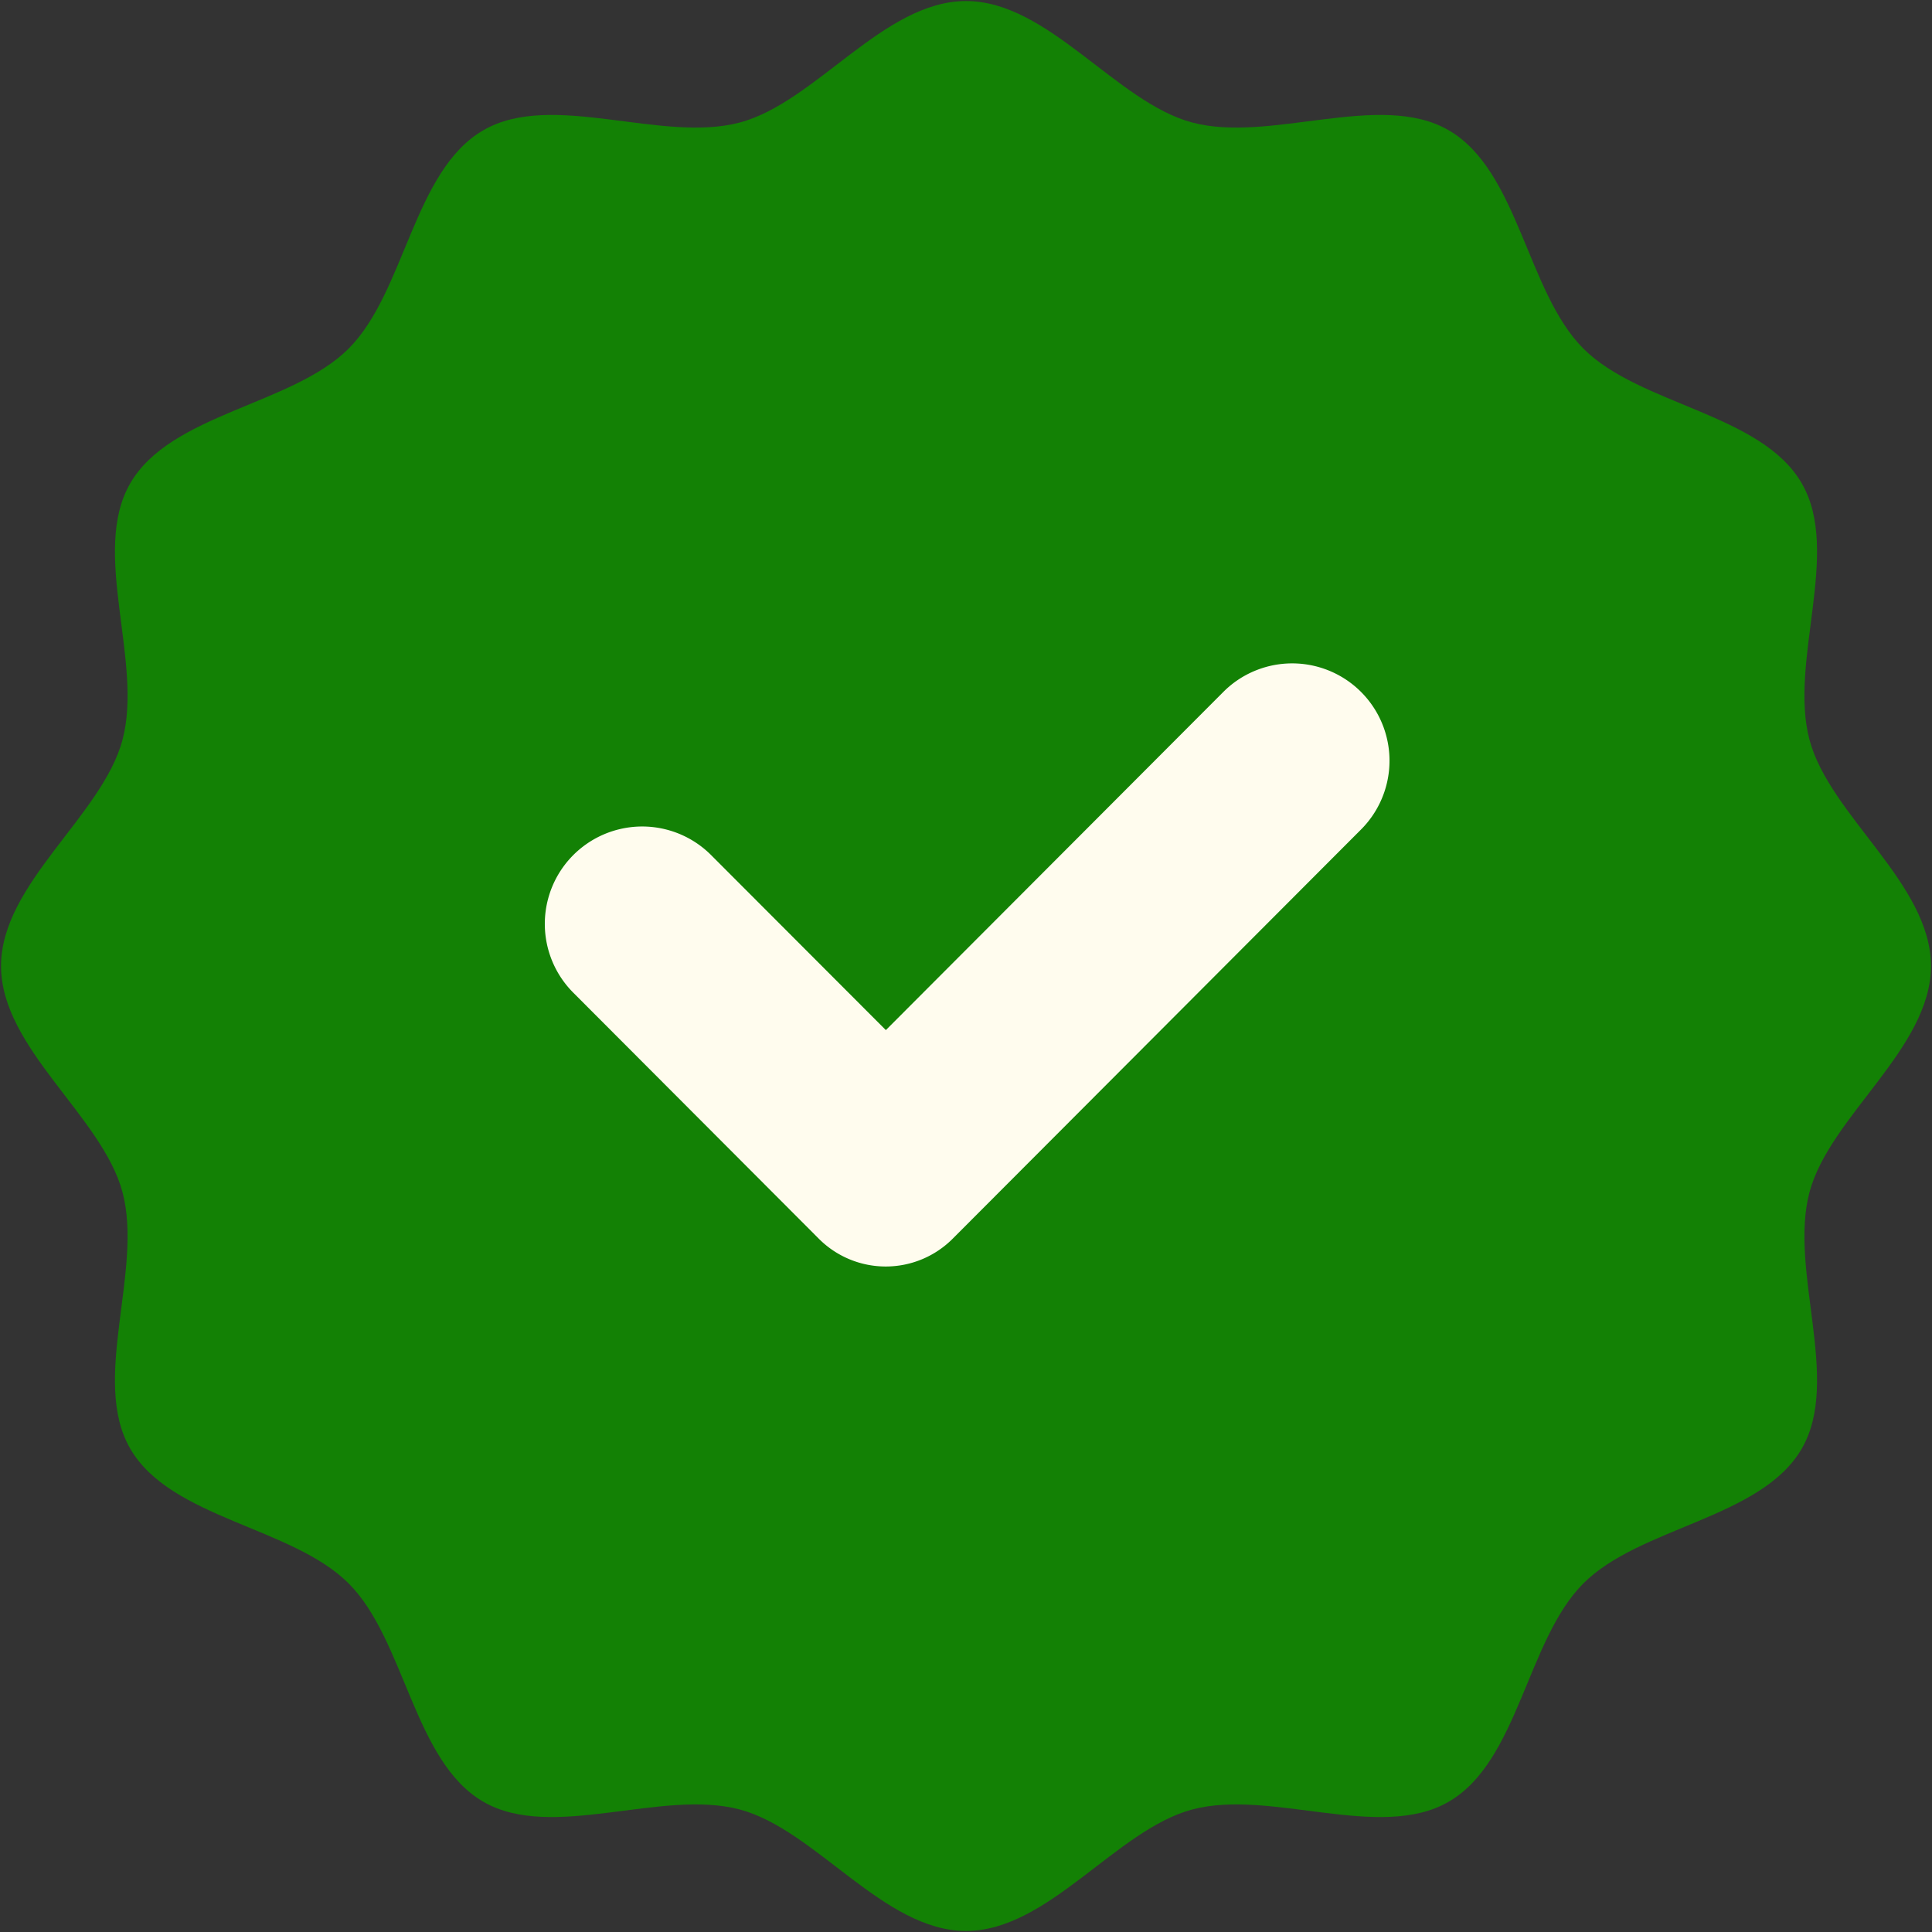
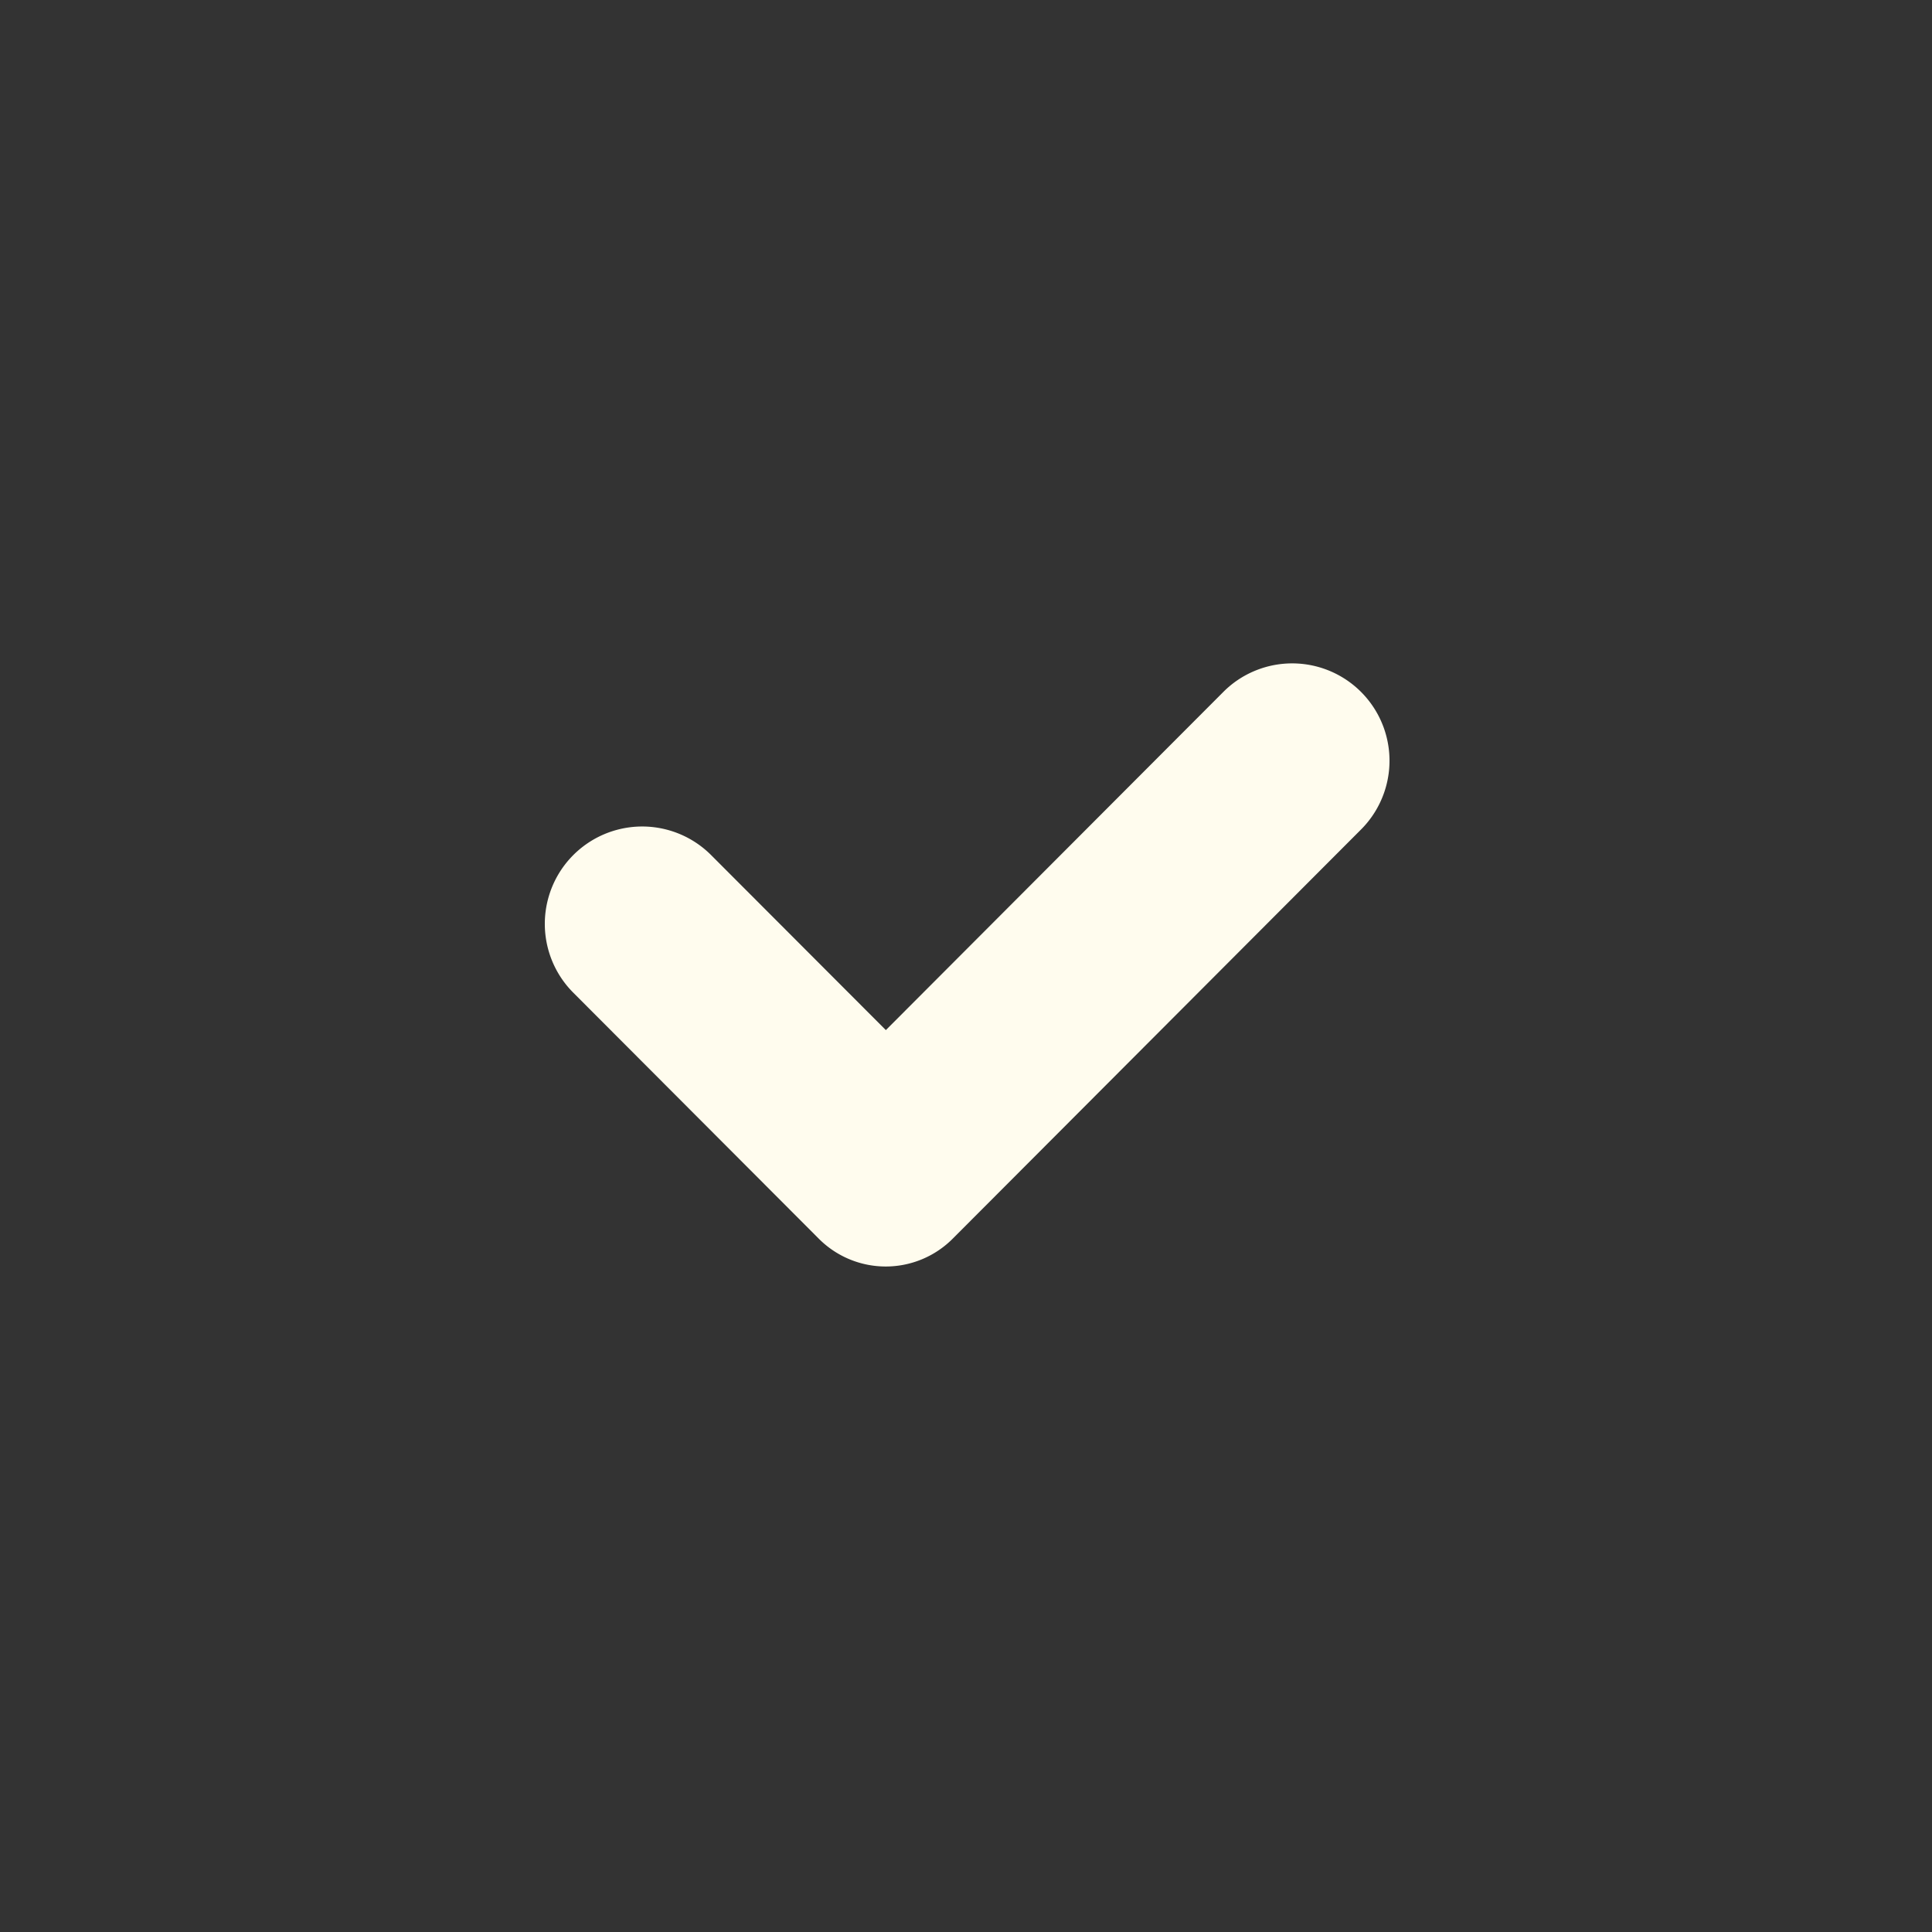
<svg xmlns="http://www.w3.org/2000/svg" id="b1f4b54c-f4e7-49d1-b248-eaa6a42b9484" data-name="Layer 1" viewBox="0 0 500 500">
  <rect x="0" y="0" width="500" height="500" fill="#333333" stroke="none" />
  <defs>
    <style>.f4673d7c-326c-4b80-8eba-c4570a1bf64d{fill:#138105;}.a9356439-0842-404c-a05b-5c6425e7fe3d{fill:#fffcee;}</style>
  </defs>
-   <path class="f4673d7c-326c-4b80-8eba-c4570a1bf64d" d="M499.73,250c0,21.31-26.18,38.87-31.43,58.52-5.41,20.31,8.29,48.61-2,66.38-10.44,18.07-41.87,20.23-56.52,34.88S393,455.86,374.9,466.3c-17.77,10.29-46.07-3.41-66.38,2-19.65,5.25-37.21,31.43-58.52,31.43s-38.87-26.18-58.52-31.43c-20.31-5.41-48.61,8.29-66.38-2-18.07-10.44-20.23-41.87-34.88-56.52S44.14,393,33.7,374.9c-10.29-17.77,3.41-46.07-2-66.38C26.45,288.87.27,271.31.27,250s26.18-38.87,31.43-58.52c5.41-20.31-8.29-48.61,2-66.38C44.14,107,75.57,104.87,90.22,90.22S107,44.14,125.1,33.7c17.77-10.29,46.07,3.41,66.38-2C211.13,26.45,228.69.27,250,.27s38.87,26.18,58.52,31.43c20.31,5.41,48.61-8.29,66.38,2C393,44.14,395.13,75.57,409.78,90.22S455.86,107,466.3,125.1c10.29,17.77-3.41,46.07,2,66.38C473.55,211.13,499.73,228.69,499.73,250Z" />
  <path class="a9356439-0842-404c-a05b-5c6425e7fe3d" d="M316.6,179.07l-87.34,87.52L184,221.26a25.2,25.2,0,0,0-35.6,35.68l63.51,63.64a24.46,24.46,0,0,0,34.64,0L352.16,214.75a25.19,25.19,0,0,0-27.41-41.14A25,25,0,0,0,316.6,179.07Z" />
</svg>